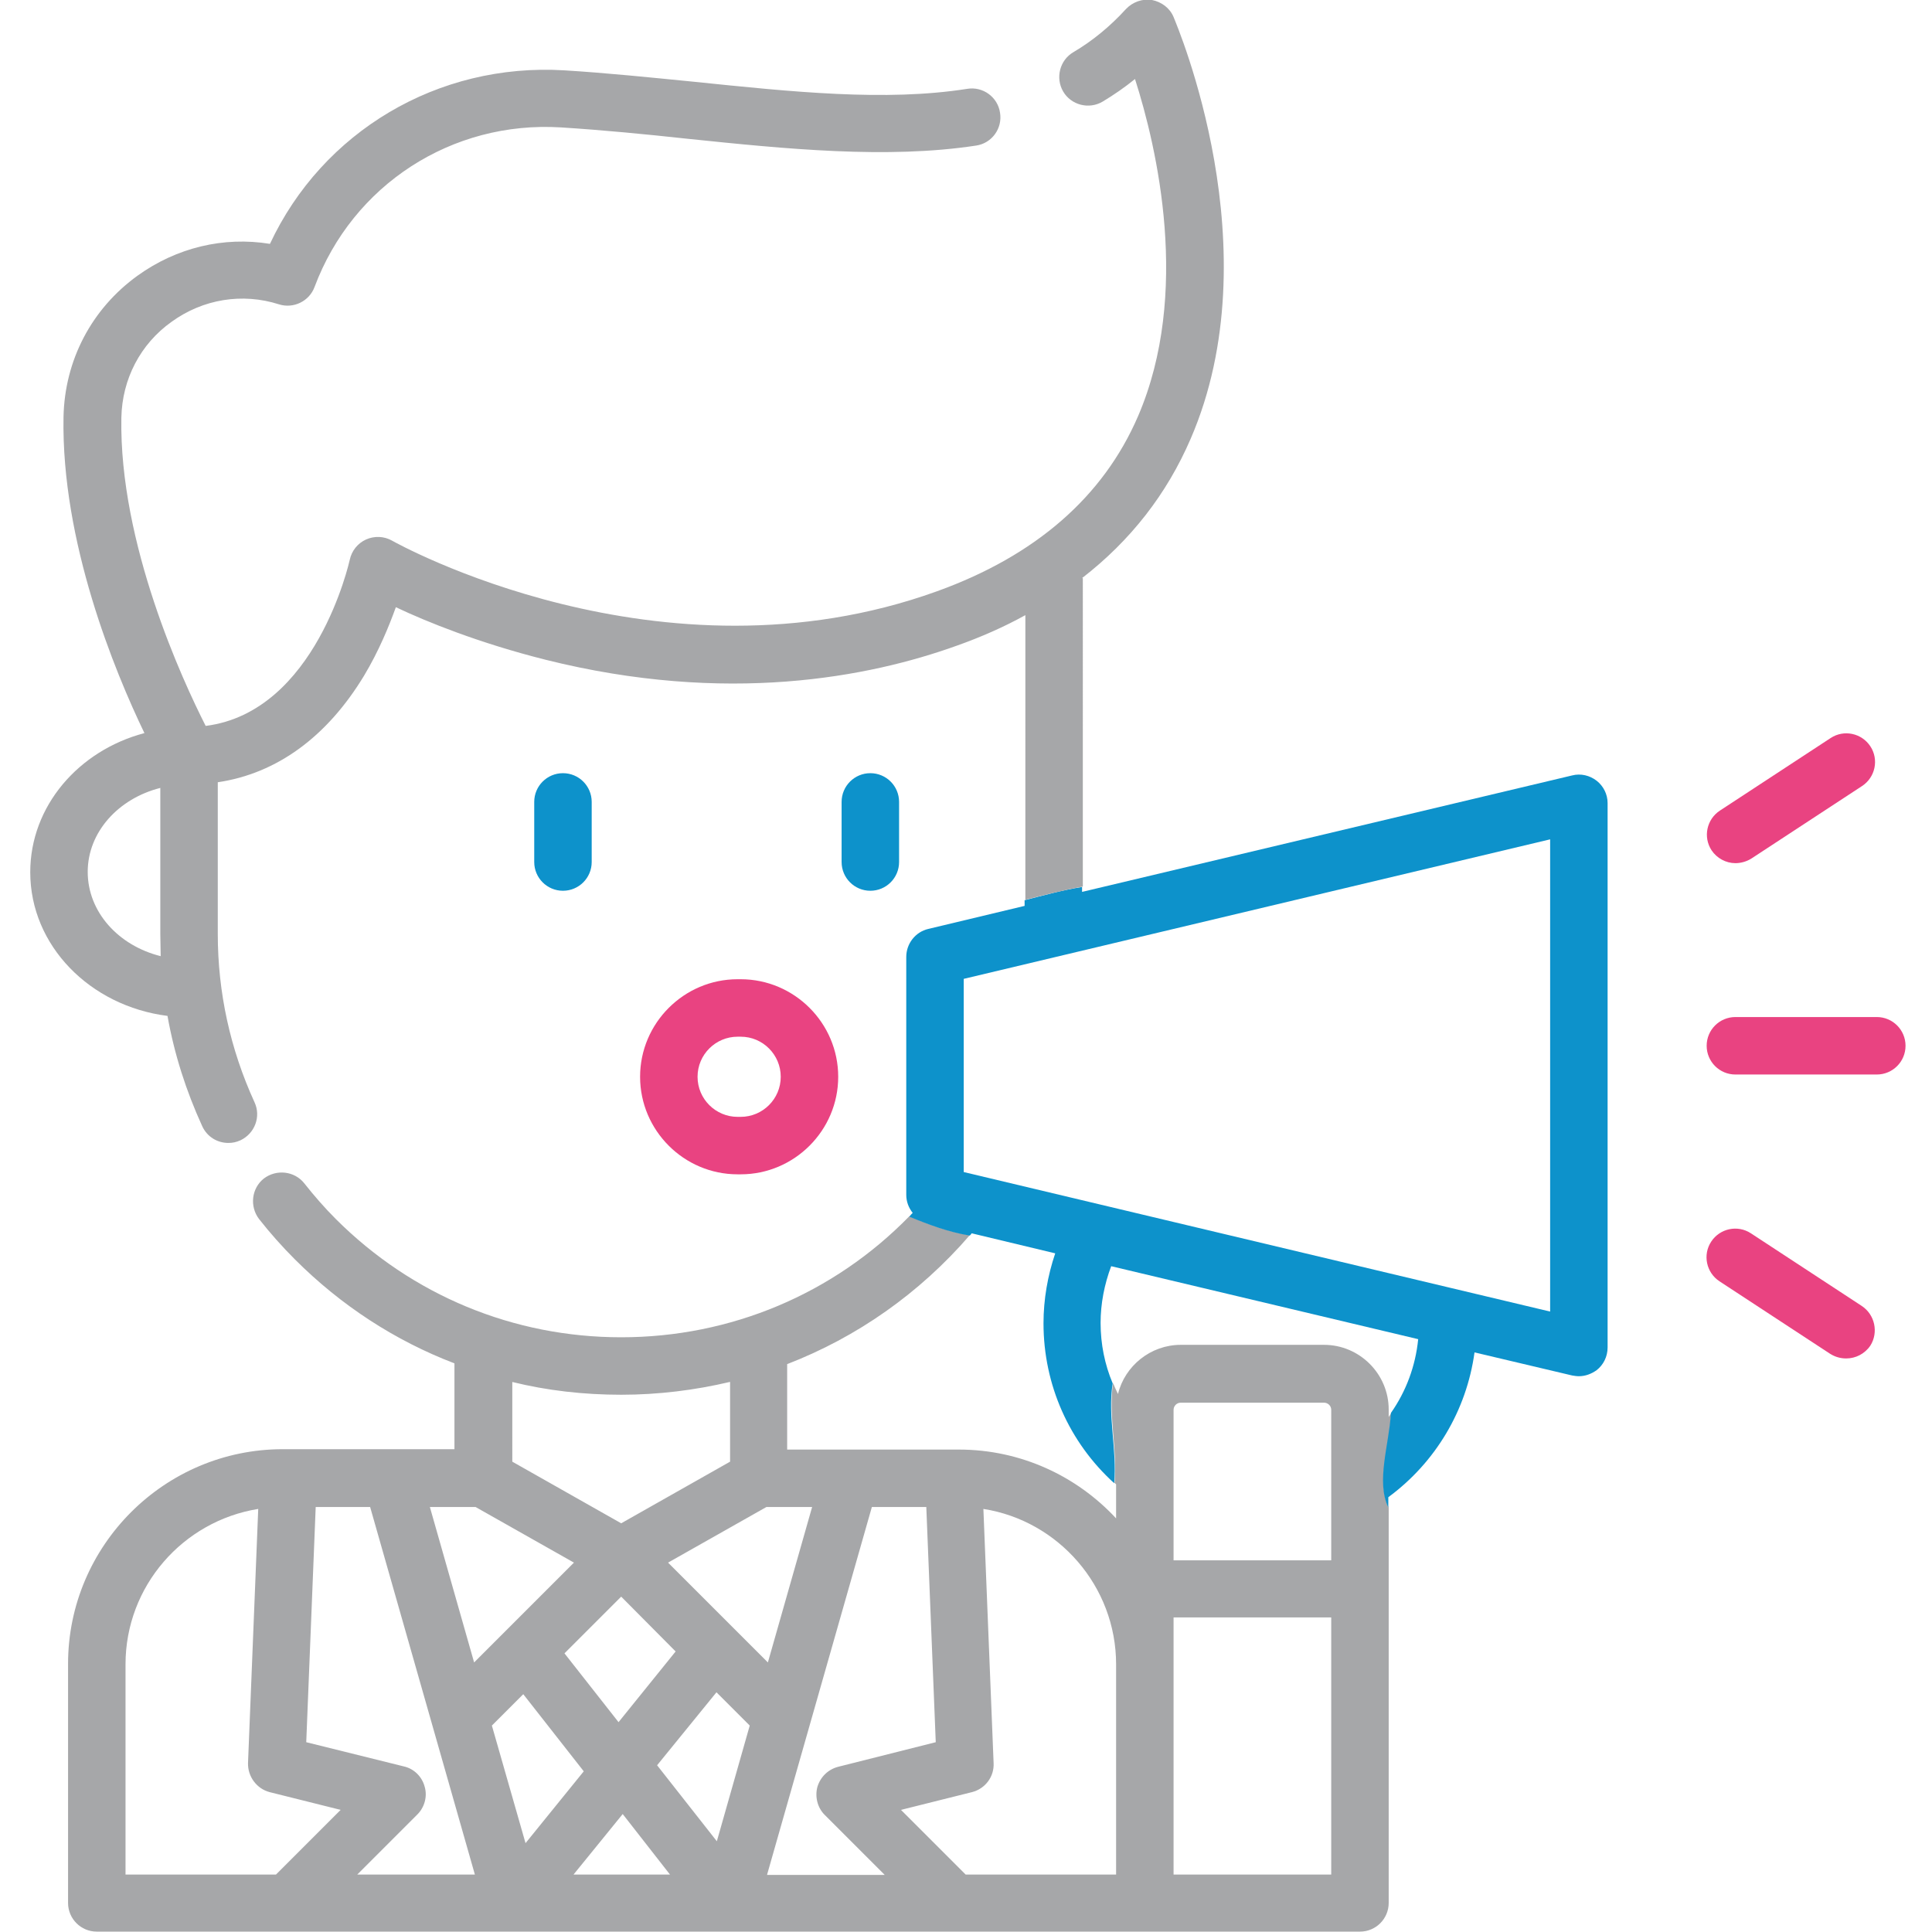
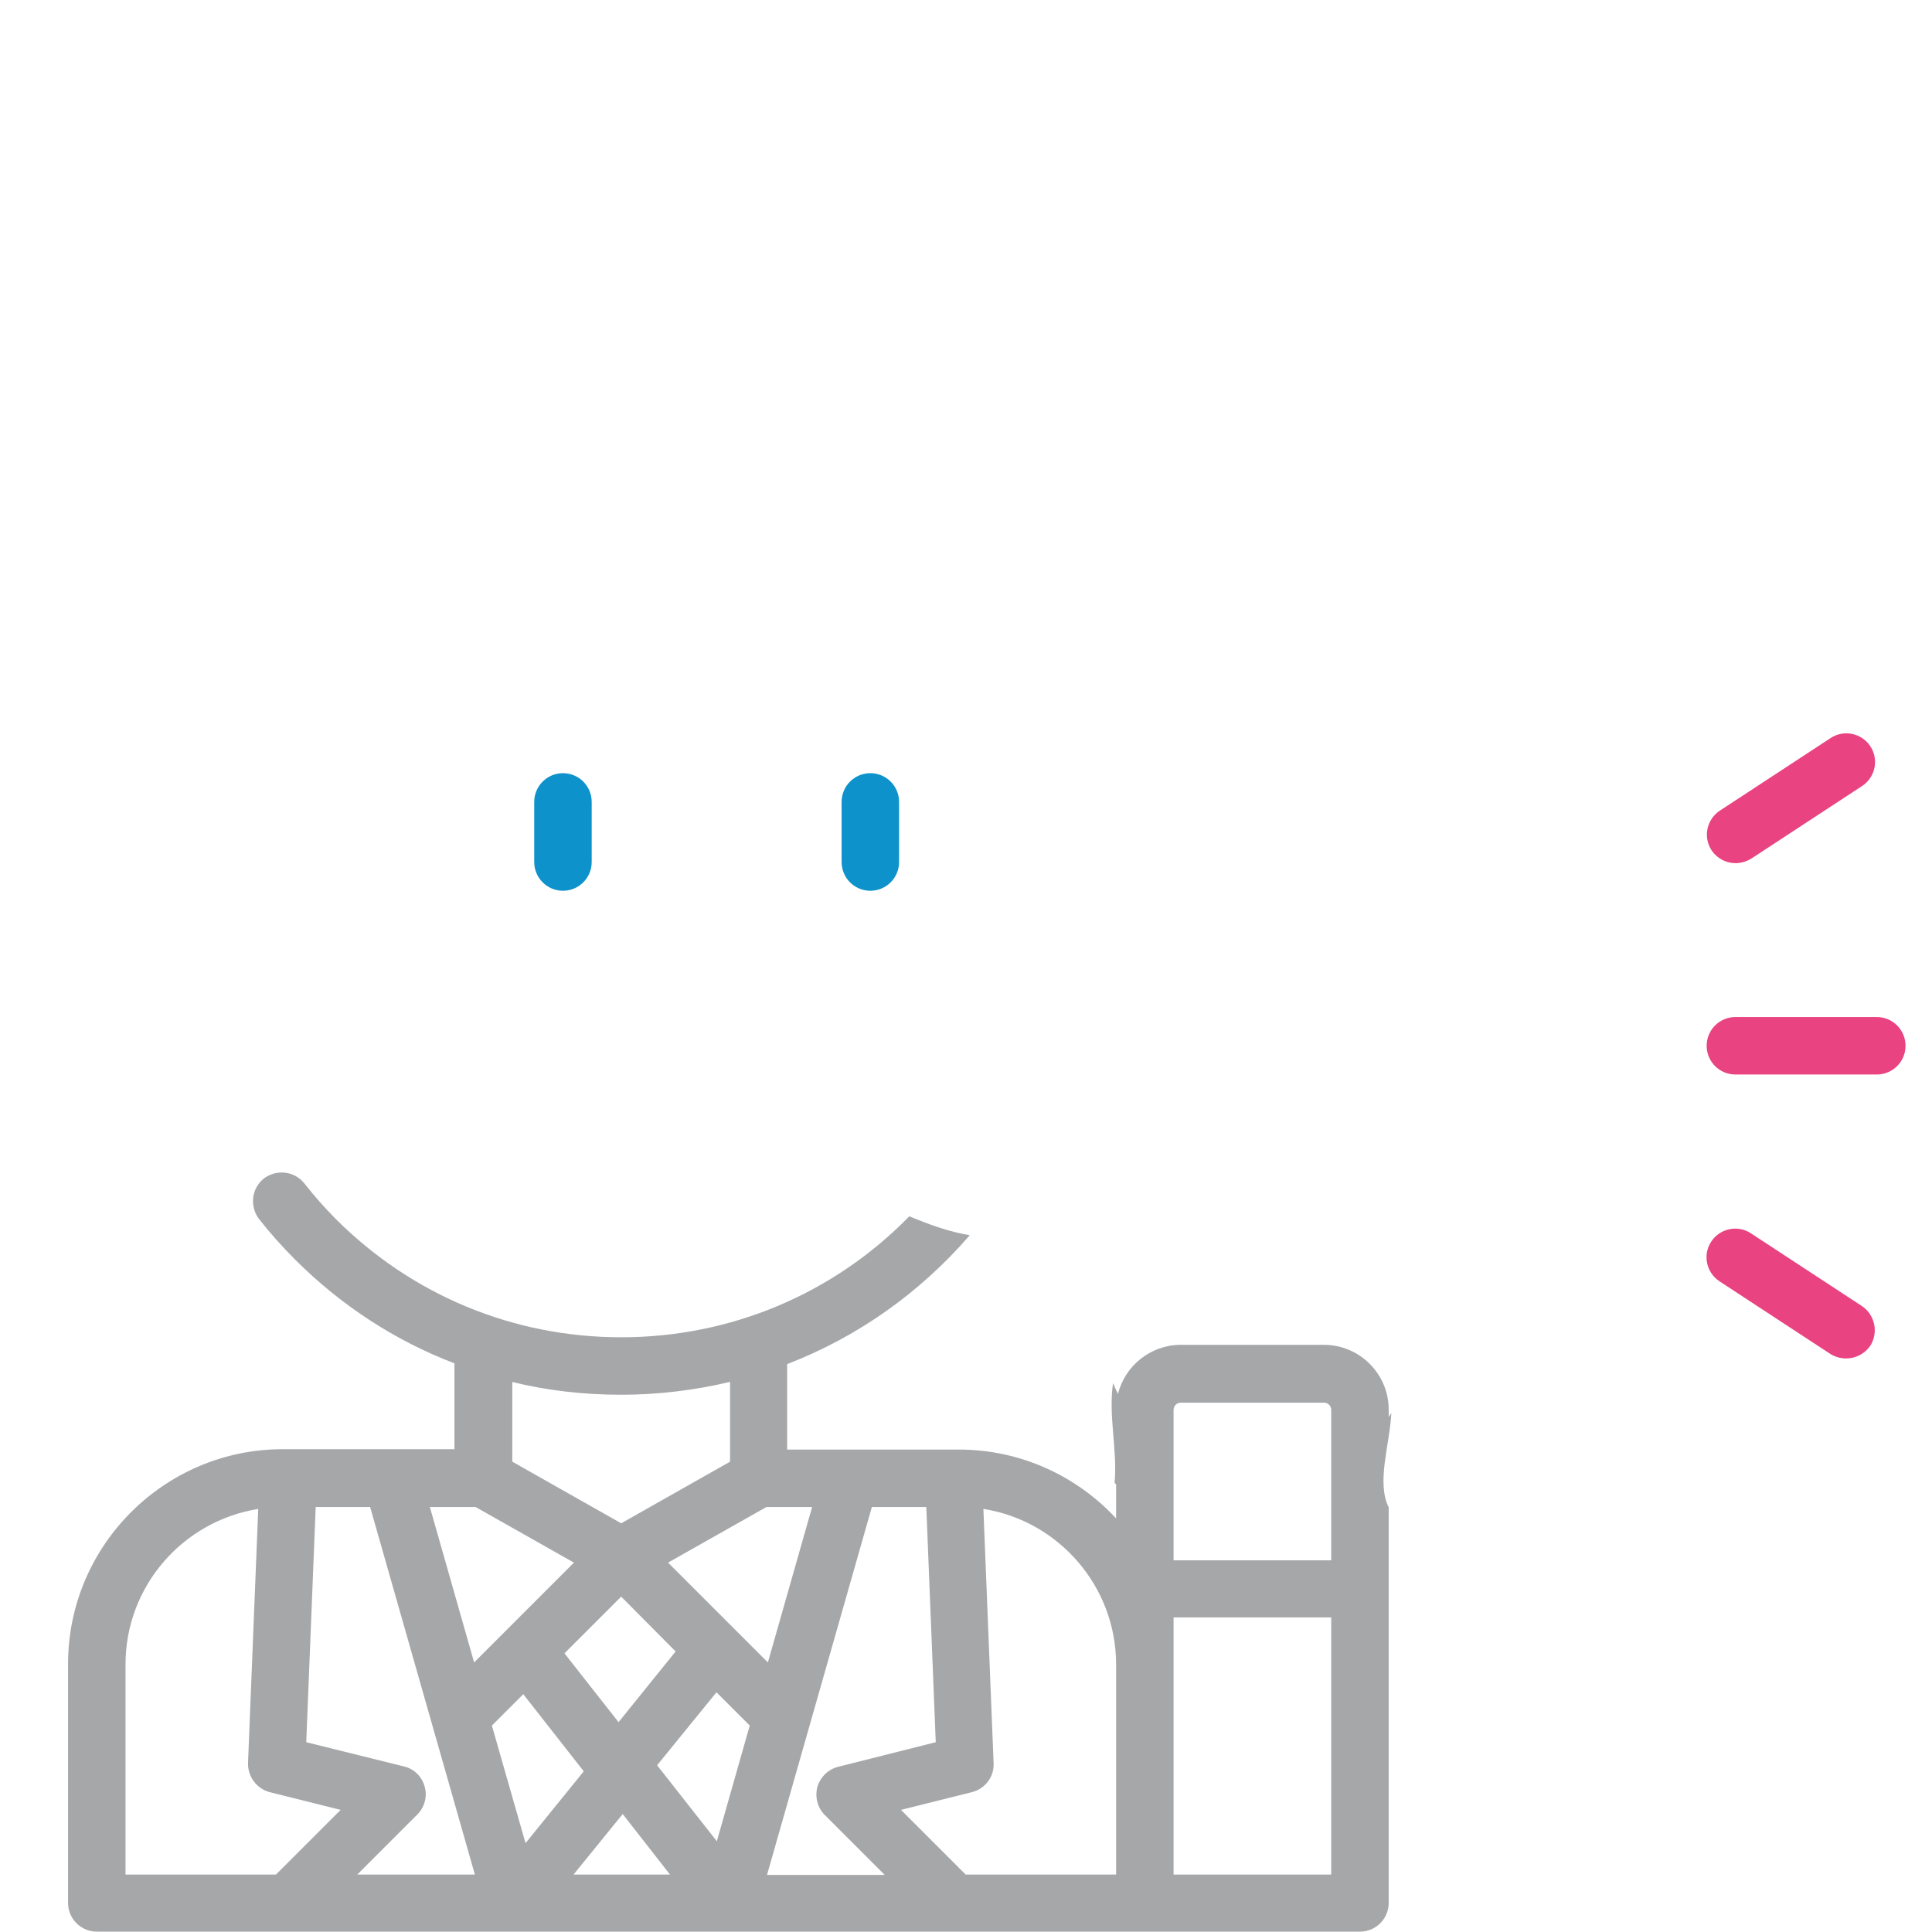
<svg xmlns="http://www.w3.org/2000/svg" version="1.1" id="Слой_1" x="0px" y="0px" viewBox="0 0 511 511" style="enable-background:new 0 0 511 511;" xml:space="preserve">
  <style type="text/css"> .st0{fill:#0D92CB;} .st1{fill:#E94381;} .st2{fill:#A6A7A9;} </style>
  <path class="st0" d="M237.8,228v-15.9c0-4.2-3.4-7.6-7.6-7.6c-4.2,0-7.6,3.4-7.6,7.6V228c0,4.2,3.4,7.6,7.6,7.6 C234.4,235.6,237.8,232.2,237.8,228z" />
  <path class="st0" d="M156.5,228v-15.9c0-4.2-3.4-7.6-7.6-7.6c-4.2,0-7.6,3.4-7.6,7.6V228c0,4.2,3.4,7.6,7.6,7.6 C153.1,235.6,156.5,232.2,156.5,228z" />
-   <path class="st1" d="M195.9,310.6c14.2,0,25.8-11.6,25.8-25.8c0-14.2-11.6-25.8-25.8-25.8h-0.8c-14.2,0-25.8,11.6-25.8,25.8 c0,14.2,11.6,25.8,25.8,25.8H195.9z M184.5,284.8c0-5.9,4.8-10.6,10.6-10.6h0.8c5.9,0,10.6,4.8,10.6,10.6c0,5.9-4.8,10.6-10.6,10.6 h-0.8C189.3,295.4,184.5,290.7,184.5,284.8z" />
  <path class="st2" d="M368,373.7c-0.2,0.4-0.5,0.7-0.7,1.1v-2c0-9.4-7.7-17.1-17.1-17.1h-37.9c-8,0-14.8,5.6-16.6,13 c-0.5-1-0.9-1.9-1.3-2.9c-1.3,8.6,1.2,17.7,0.4,26.4c0.1,0.1,0.3,0.3,0.4,0.4v9c-10.4-11.2-25.2-18.2-41.6-18.2h-45.4v-22.6 c18.4-7.1,35-18.7,48.3-34.1c-5.6-0.9-10.9-2.9-16-5c-20,20.5-47.2,32-76.2,32c-28.5,0-55.3-11.1-75.5-31.3 c-2.9-2.9-5.7-6.1-8.3-9.4c-2.6-3.3-7.4-3.8-10.7-1.3c-3.3,2.6-3.8,7.4-1.3,10.7c2.9,3.7,6.1,7.3,9.5,10.7 c12.2,12.2,26.5,21.5,42.2,27.5v22.7H74.8c-31.3,0-56.8,25.5-56.8,56.8v63.2c0,4.2,3.4,7.6,7.6,7.6h334.1c4.2,0,7.6-3.4,7.6-7.6 V398.7C364,392,367.6,382.1,368,373.7z M214.8,398.6l-11.7,41.1l-26.4-26.4l26-14.7H214.8z M178.7,436.8l-15.1,18.7l-14.3-18.2 l15-15L178.7,436.8z M135.4,365.5c9.3,2.3,19,3.4,28.9,3.4c9.8,0,19.5-1.2,28.8-3.4v21.1l-28.8,16.3l-28.8-16.3V365.5z M125.8,398.6 l26,14.7l-26.4,26.4l-11.7-41.1H125.8z M73,495.8H33.2v-55.6c0-20.7,15.2-37.9,35.1-41.1l-2.7,67.2c-0.1,3.6,2.3,6.8,5.7,7.7 l18.8,4.7L73,495.8z M94.5,495.8l15.9-15.9c1.9-1.9,2.7-4.8,1.9-7.4c-0.7-2.6-2.8-4.7-5.5-5.3L81,460.8l2.5-62.2h14.4l27.7,97.2 H94.5z M130.1,456.4l8.3-8.3l16,20.4L139,487.5L130.1,456.4z M151.7,495.8l13-16l12.5,16H151.7z M189.6,487l-15.8-20.1l15.7-19.3 l8.8,8.8L189.6,487z M202.9,495.8l27.7-97.2H245l2.5,62.2l-25.8,6.5c-2.7,0.7-4.7,2.7-5.5,5.3c-0.7,2.6,0,5.5,1.9,7.4l15.9,15.9 H202.9z M295.2,495.8h-39.8l-17.1-17.1l18.8-4.7c3.5-0.9,5.9-4.1,5.7-7.7l-2.7-67.2c19.8,3.1,35.1,20.4,35.1,41.1V495.8z M352.1,495.8h-41.7v-68h41.7V495.8z M352.1,412.7L352.1,412.7h-41.7v-39.8c0-1,0.8-1.9,1.9-1.9h37.9c1,0,1.9,0.8,1.9,1.9V412.7z" />
-   <path class="st0" d="M422.3,206.5c-1.8-1.4-4.2-2-6.5-1.4l-129.6,30.8v-1.3c-5.1,0.8-10.1,2.2-15.2,3.5v1.5l-25.5,6.1 c-3.4,0.8-5.8,3.9-5.8,7.4V316c0,1.8,0.6,3.4,1.7,4.8c-0.3,0.3-0.6,0.6-0.9,1c5.1,2.1,10.4,4.1,16,5c0.2-0.2,0.4-0.4,0.5-0.6 l22.1,5.3c-2,5.9-3.1,12.2-3.1,18.5c0,16.3,6.8,31.5,18.7,42.3c0.8-8.7-1.8-17.8-0.4-26.4c-2.1-5-3.2-10.4-3.2-16 c0-5.1,1-10.2,2.8-15l81.2,19.3c-0.7,7.1-3.2,13.8-7.2,19.5c-0.5,8.4-4,18.2-0.7,25V396c12.5-9.2,20.7-23,22.8-38.3l25.8,6.1 c0.6,0.1,1.2,0.2,1.8,0.2c1.7,0,3.3-0.6,4.7-1.6c1.8-1.4,2.9-3.6,2.9-6v-144C425.2,210.1,424.1,207.9,422.3,206.5z M410,346.9 L254.9,310v-51.1L410,222V346.9z" />
-   <path class="st2" d="M286.2,152.9c12.8-9.9,22.4-22.2,28.7-36.8c21.7-50.1-3.5-109.1-4.5-111.6c-1-2.4-3.2-4-5.7-4.5 c-2.5-0.4-5.1,0.5-6.9,2.4c-4.1,4.5-8.8,8.4-13.9,11.4c-3.6,2.1-4.8,6.8-2.7,10.4c2.1,3.6,6.8,4.8,10.4,2.7c3-1.8,5.9-3.8,8.6-6 c5.8,18.1,14.8,56.7,0.8,89.2c-9.2,21.3-27.1,36.9-53.2,46.3c-73.2,26.4-143.4-13-144.1-13.4c-2.1-1.2-4.7-1.3-6.9-0.3 c-2.2,1-3.8,3-4.3,5.4c-0.1,0.4-8.9,40.2-38.1,43.9c-6.1-12-22.9-48.3-22.3-81.5c0.2-10.2,5-19.5,13.3-25.4c8.3-6,18.7-7.7,28.4-4.6 c3.8,1.2,8-0.8,9.4-4.6c10.1-27,36.3-44,65.2-42.2c11,0.7,22.4,1.8,33.4,3c26,2.7,52.9,5.4,76.4,1.8c4.1-0.6,7-4.5,6.3-8.7 c-0.6-4.1-4.5-7-8.7-6.3c-21.6,3.4-46.3,0.8-72.5-1.9c-11.2-1.1-22.7-2.3-34.1-3c-33.4-2-63.9,16.2-77.8,45.9c-12.3-2-24.7,1-35,8.4 c-12.2,8.8-19.3,22.4-19.6,37.4c-0.6,33,13.5,67.2,21.4,83.6C20.8,198.5,8,213.2,8,230.7c0,19.4,15.8,35.4,36.3,38 c1.8,10.1,4.9,19.8,9.2,29.2c1.3,2.8,4,4.4,6.9,4.4c1.1,0,2.1-0.2,3.2-0.7c3.8-1.8,5.5-6.3,3.7-10.1c-6.4-14-9.7-29-9.7-44.5v-40.1 c15.6-2.3,28.9-12,38.7-28.2c3.9-6.5,6.6-13.1,8.4-18.1c8.2,3.9,22.1,9.5,39.6,13.9c48,12,85.6,4.6,108.7-3.7 c6.5-2.3,12.6-5,18.2-8.1V238c5.1-1.3,10.1-2.6,15.2-3.5V152.9z M23.2,230.6c0-10.5,8.1-19.4,19.2-22.2V247c0,2,0.1,4,0.1,5.9 C31.3,250.1,23.2,241.2,23.2,230.6z" />
  <path class="st1" d="M496.4,269h-37.4c-4.2,0-7.6,3.4-7.6,7.6c0,4.2,3.4,7.6,7.6,7.6h37.4c4.2,0,7.6-3.4,7.6-7.6 C504,272.4,500.6,269,496.4,269z" />
  <path class="st1" d="M459,228.3c1.4,0,2.9-0.4,4.2-1.2l29.3-19.2c3.5-2.3,4.5-7,2.2-10.5c-2.3-3.5-7-4.5-10.5-2.2l-29.3,19.2 c-3.5,2.3-4.5,7-2.2,10.5C454.1,227,456.5,228.3,459,228.3z" />
  <path class="st1" d="M492.4,345.4l-29.3-19.2c-3.5-2.3-8.2-1.3-10.5,2.2c-2.3,3.5-1.3,8.2,2.2,10.5l29.3,19.2 c1.3,0.8,2.7,1.2,4.2,1.2c2.5,0,4.9-1.2,6.4-3.4C496.9,352.4,495.9,347.7,492.4,345.4z" />
</svg>